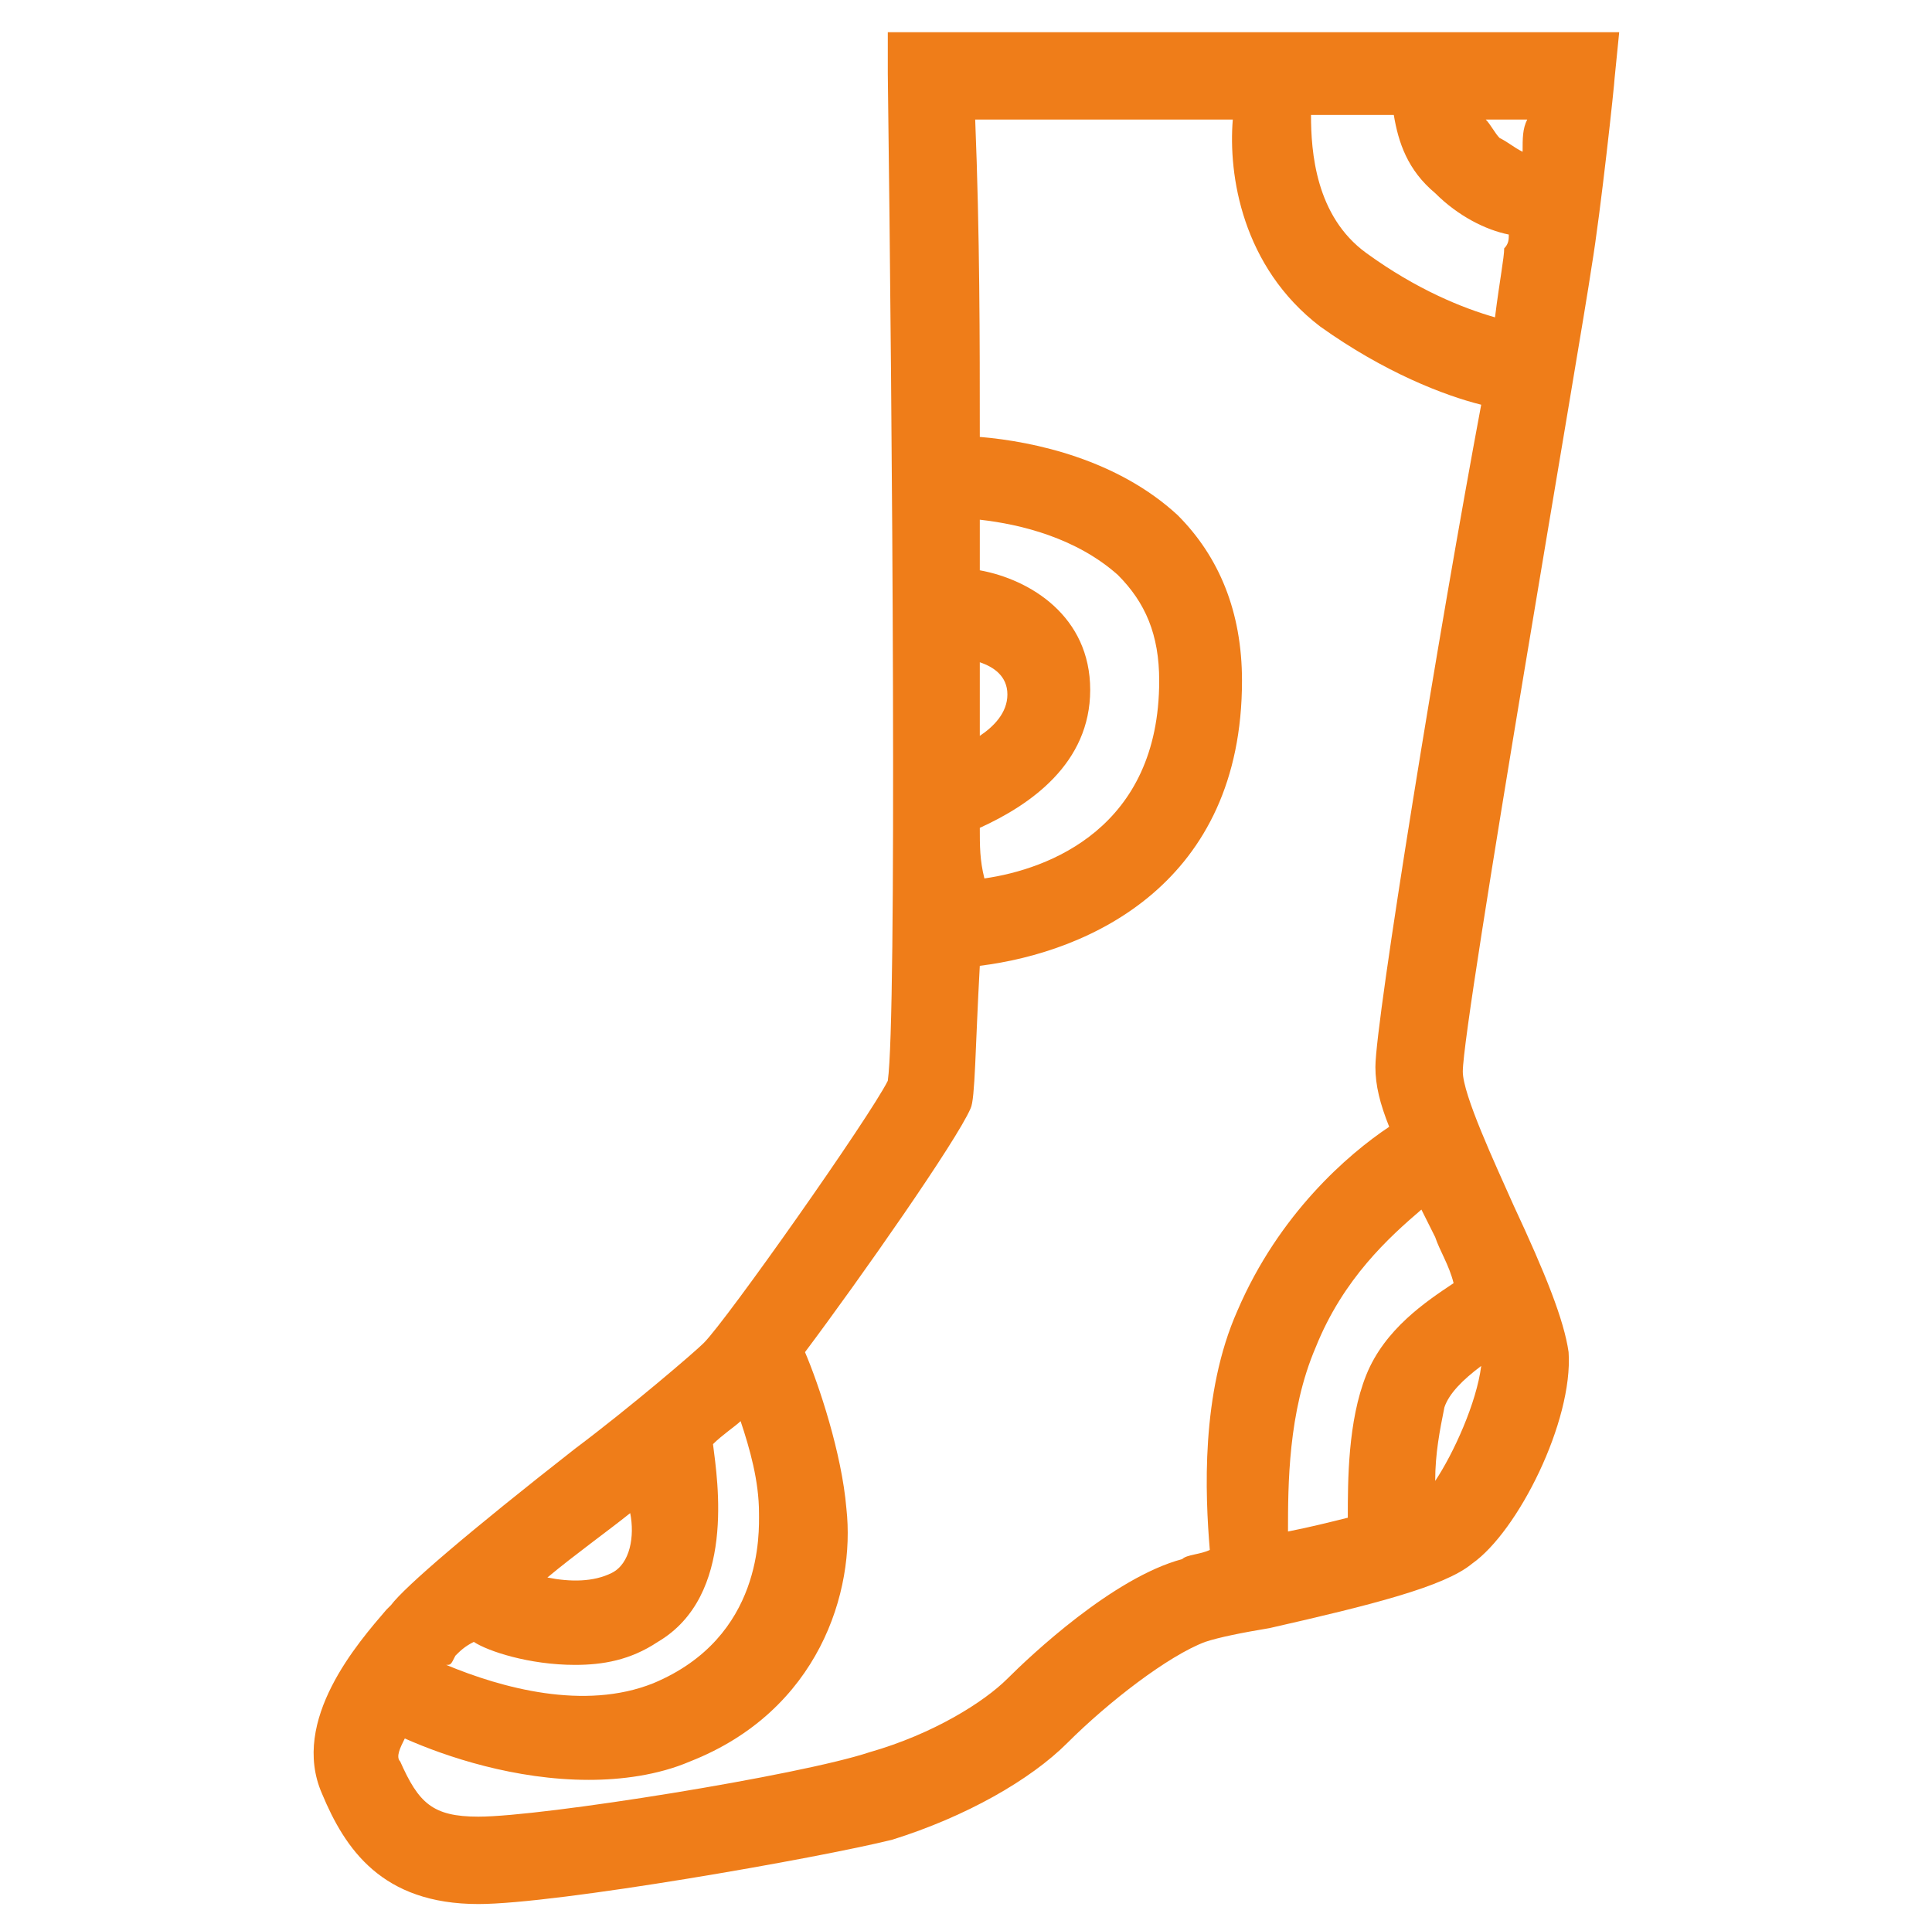
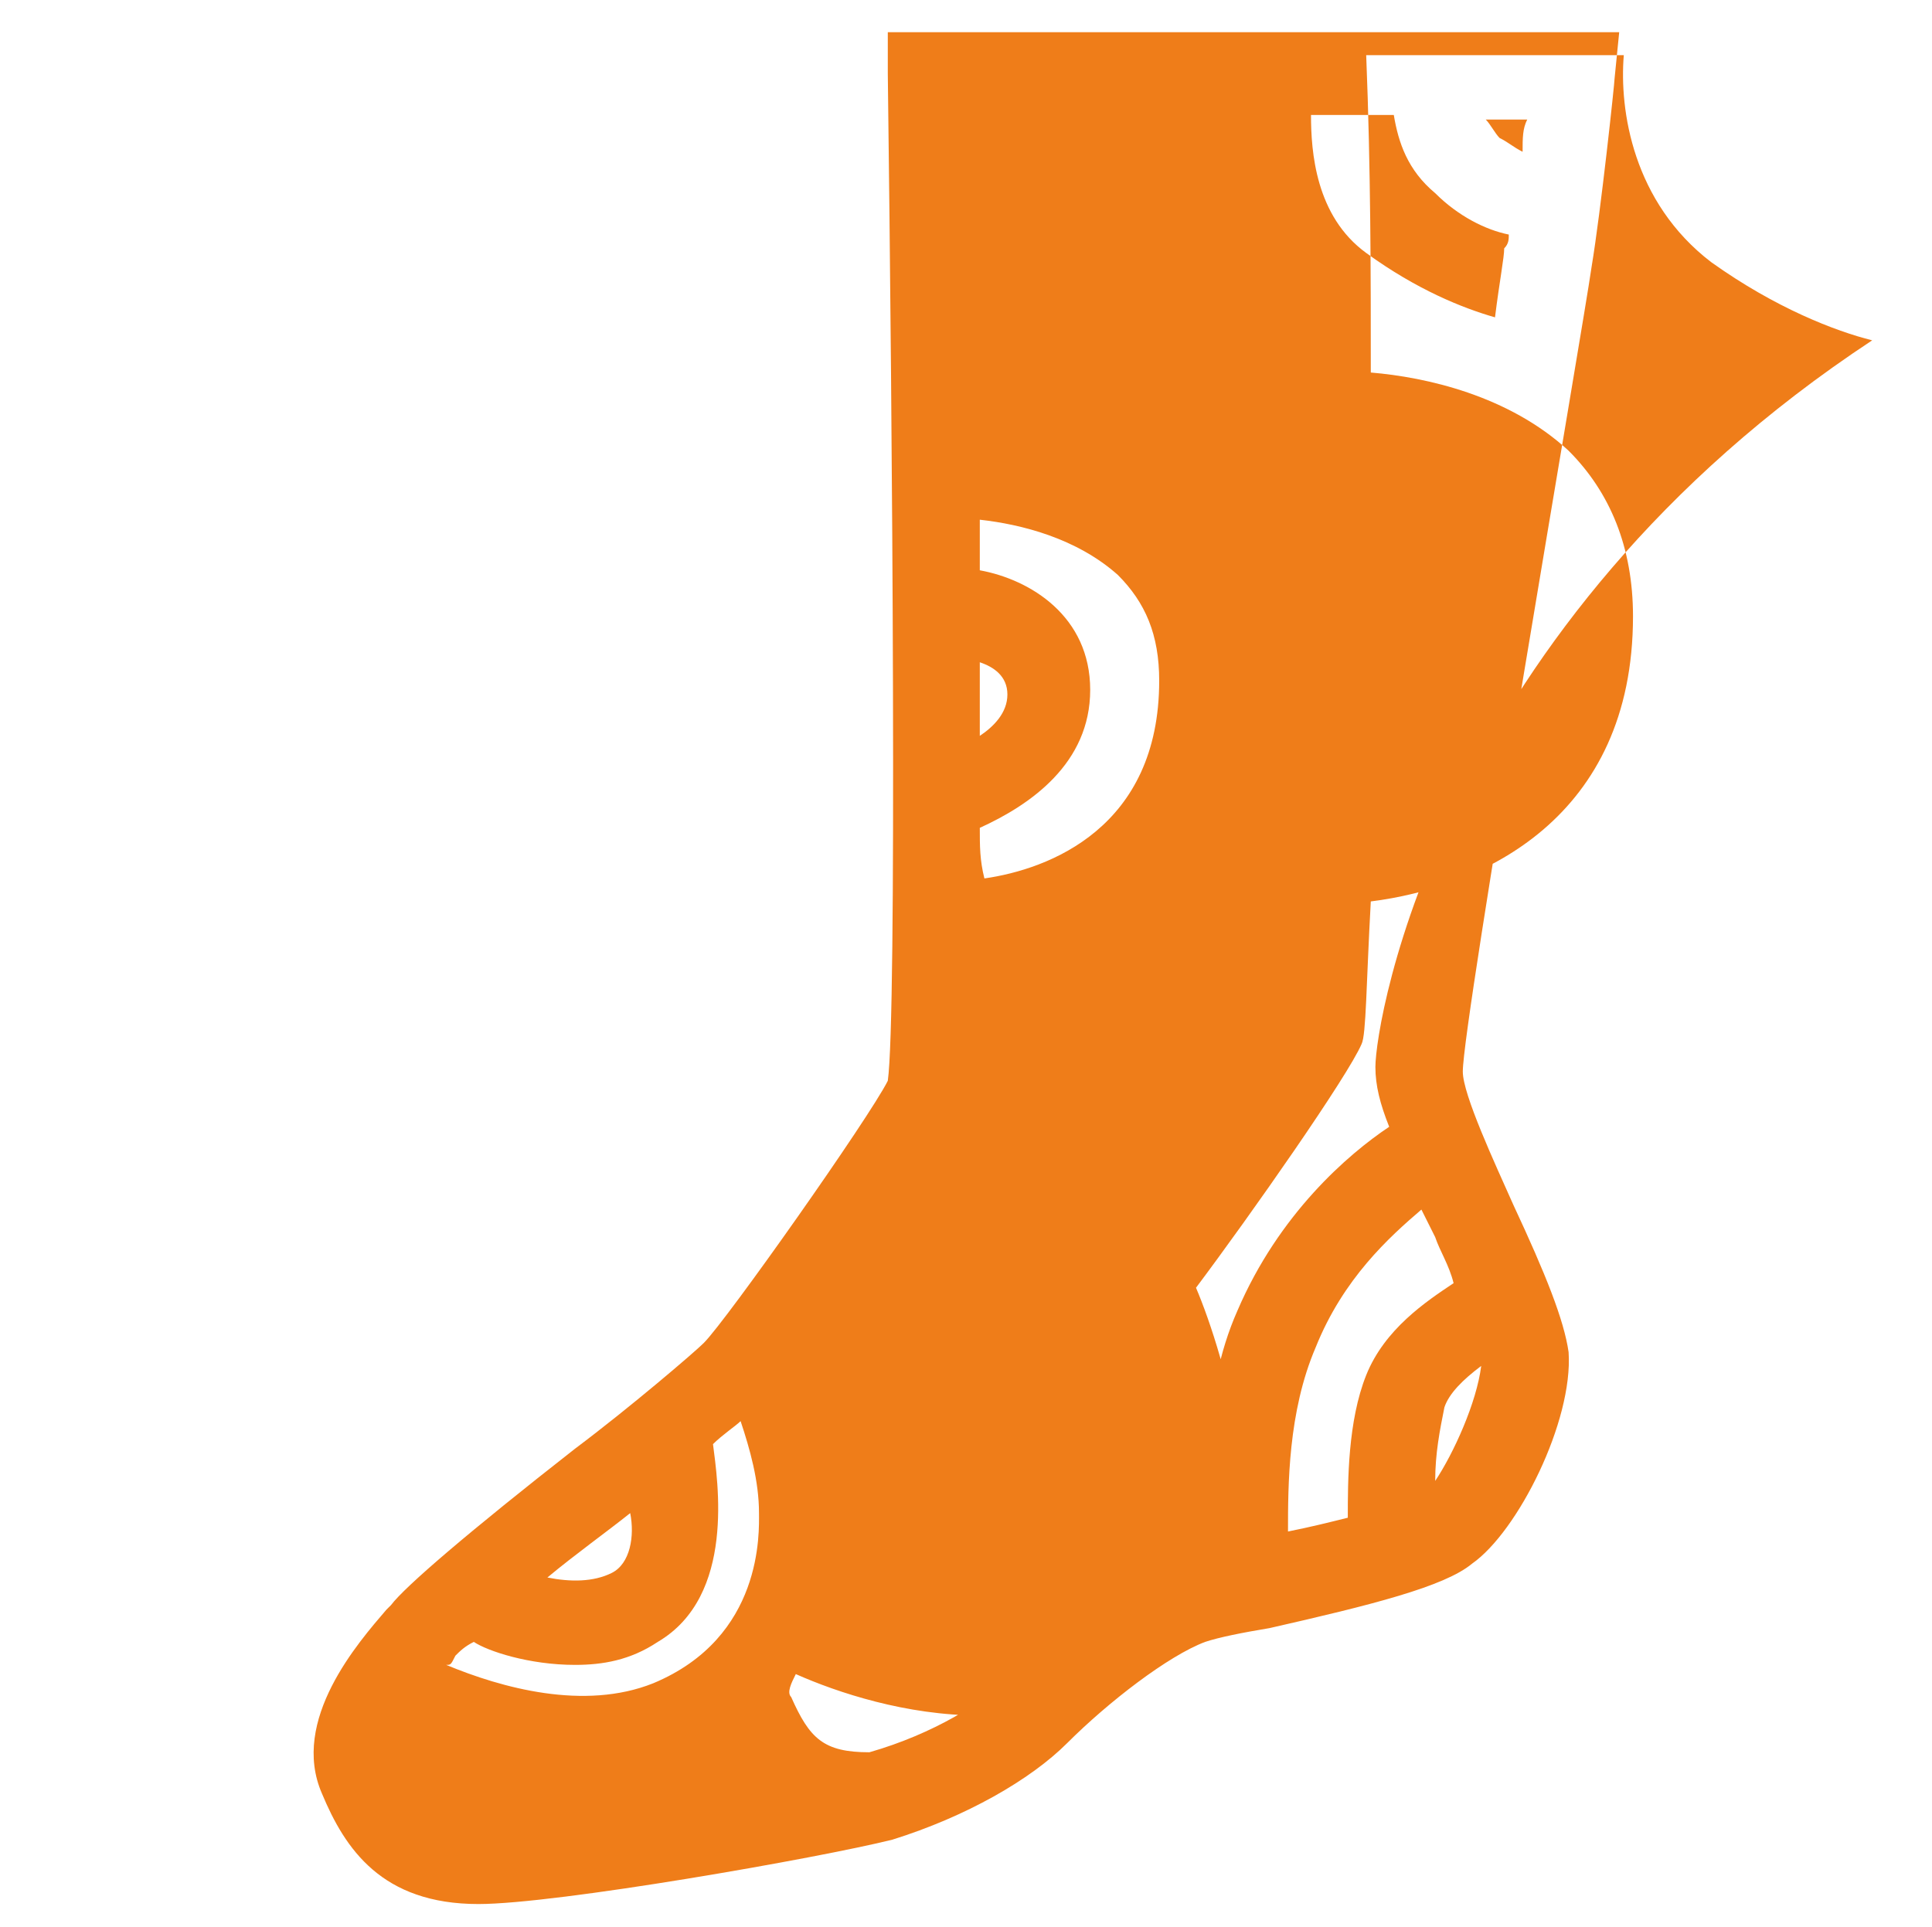
<svg xmlns="http://www.w3.org/2000/svg" version="1.1" id="Calque_1" x="0px" y="0px" viewBox="0 0 42 41.9" style="enable-background:new 0 0 42 41.9;" xml:space="preserve">
  <style type="text/css">
	.st0{fill:#EF7D19;}
</style>
-   <path class="st0" d="M19.3,0.7l0,0.9c0.1,7.8,0.2,20.5,0,21.9c-0.4,0.8-3.5,5.2-4,5.7c-0.2,0.2-1.6,1.4-2.8,2.3  c-2.3,1.8-3.7,3-4,3.4l-0.1,0.1C7.8,35.7,6.3,37.4,7,39c0.5,1.2,1.3,2.4,3.4,2.4c1.7,0,7.4-1,9-1.4c1.6-0.5,3-1.3,3.8-2.1  c0.9-0.9,2.2-1.9,3-2.2c0.3-0.1,0.8-0.2,1.4-0.3c2.2-0.5,3.8-0.9,4.4-1.4c1-0.7,2.2-3.1,2.1-4.6c-0.1-0.7-0.5-1.7-1.2-3.2  c-0.4-0.9-1.1-2.4-1.1-2.9c0-1.1,2.6-16.1,2.8-17.5c0.2-1.2,0.5-4,0.5-4.1l0.1-1H19.3z M32.5,6.9c-0.7-0.2-1.7-0.6-2.8-1.4  c-1.1-0.8-1.2-2.2-1.2-3h1.8c0.1,0.6,0.3,1.2,0.9,1.7c0.5,0.5,1.1,0.8,1.6,0.9c0,0.1,0,0.2-0.1,0.3C32.7,5.6,32.6,6.1,32.5,6.9z   M33.1,3.3c-0.2-0.1-0.3-0.2-0.5-0.3c-0.1-0.1-0.2-0.3-0.3-0.4h0.9C33.1,2.8,33.1,3,33.1,3.3z M21.3,14.4c0.3,0.1,0.6,0.3,0.6,0.7  c0,0.4-0.3,0.7-0.6,0.9C21.3,15.4,21.3,14.9,21.3,14.4z M21.3,18c1.1-0.5,2.4-1.4,2.4-3c0-1.6-1.3-2.4-2.4-2.6c0-0.4,0-0.7,0-1.1  c0.9,0.1,2.1,0.4,3,1.2c0.6,0.6,0.9,1.3,0.9,2.3c0,3.2-2.4,4.1-3.8,4.3C21.3,18.7,21.3,18.4,21.3,18z M13.7,32.9  C13.7,32.9,13.7,32.9,13.7,32.9c0.1,0.5,0,1.1-0.4,1.3c-0.4,0.2-0.9,0.2-1.4,0.1C12.5,33.8,13.2,33.3,13.7,32.9z M9.9,36  c0.1-0.1,0.2-0.2,0.4-0.3c0.3,0.2,1.2,0.5,2.2,0.5c0.6,0,1.2-0.1,1.8-0.5c1.7-1,1.3-3.5,1.2-4.3c0.2-0.2,0.5-0.4,0.6-0.5  c0.2,0.6,0.4,1.3,0.4,2c0,0.4,0.1,2.7-2.3,3.7c-1.5,0.6-3.3,0.1-4.5-0.4C9.8,36.2,9.8,36.2,9.9,36L9.9,36z M28.6,29.3  c0.6-1.5,1.6-2.4,2.3-3c0.1,0.2,0.2,0.4,0.3,0.6c0.1,0.3,0.3,0.6,0.4,1c-0.6,0.4-1.5,1-1.9,2c-0.4,1-0.4,2.3-0.4,3.1  c-0.4,0.1-0.8,0.2-1.3,0.3C28,32.3,28,30.7,28.6,29.3z M31.2,32.2c0-0.6,0.1-1.1,0.2-1.6c0.1-0.3,0.4-0.6,0.8-0.9  C32.1,30.5,31.6,31.6,31.2,32.2z M29.9,23.2c0,0.4,0.1,0.8,0.3,1.3c-0.9,0.6-2.4,1.9-3.3,4c-0.8,1.8-0.7,4-0.6,5.2  c-0.2,0.1-0.5,0.1-0.6,0.2c-1.5,0.4-3.3,2.1-3.8,2.6c-0.5,0.5-1.6,1.2-3,1.6c-1.5,0.5-7.1,1.4-8.5,1.4c-1,0-1.3-0.3-1.7-1.2  c-0.1-0.1,0-0.3,0.1-0.5c0.9,0.4,2.4,0.9,4,0.9c0.7,0,1.5-0.1,2.2-0.4c2.8-1.1,3.6-3.7,3.4-5.5c-0.1-1.2-0.6-2.7-0.9-3.4  c1.2-1.6,3.3-4.6,3.6-5.3c0.1-0.2,0.1-1.3,0.2-3.1c2.4-0.3,5.7-1.8,5.7-6.2c0-1.5-0.5-2.7-1.4-3.6c-1.3-1.2-3.1-1.6-4.3-1.7  c0-2.1,0-4.4-0.1-6.9h5.6c-0.1,1.2,0.2,3.2,1.9,4.5c1.4,1,2.7,1.5,3.5,1.7C31.3,13.6,29.9,22.2,29.9,23.2z" />
+   <path class="st0" d="M19.3,0.7l0,0.9c0.1,7.8,0.2,20.5,0,21.9c-0.4,0.8-3.5,5.2-4,5.7c-0.2,0.2-1.6,1.4-2.8,2.3  c-2.3,1.8-3.7,3-4,3.4l-0.1,0.1C7.8,35.7,6.3,37.4,7,39c0.5,1.2,1.3,2.4,3.4,2.4c1.7,0,7.4-1,9-1.4c1.6-0.5,3-1.3,3.8-2.1  c0.9-0.9,2.2-1.9,3-2.2c0.3-0.1,0.8-0.2,1.4-0.3c2.2-0.5,3.8-0.9,4.4-1.4c1-0.7,2.2-3.1,2.1-4.6c-0.1-0.7-0.5-1.7-1.2-3.2  c-0.4-0.9-1.1-2.4-1.1-2.9c0-1.1,2.6-16.1,2.8-17.5c0.2-1.2,0.5-4,0.5-4.1l0.1-1H19.3z M32.5,6.9c-0.7-0.2-1.7-0.6-2.8-1.4  c-1.1-0.8-1.2-2.2-1.2-3h1.8c0.1,0.6,0.3,1.2,0.9,1.7c0.5,0.5,1.1,0.8,1.6,0.9c0,0.1,0,0.2-0.1,0.3C32.7,5.6,32.6,6.1,32.5,6.9z   M33.1,3.3c-0.2-0.1-0.3-0.2-0.5-0.3c-0.1-0.1-0.2-0.3-0.3-0.4h0.9C33.1,2.8,33.1,3,33.1,3.3z M21.3,14.4c0.3,0.1,0.6,0.3,0.6,0.7  c0,0.4-0.3,0.7-0.6,0.9C21.3,15.4,21.3,14.9,21.3,14.4z M21.3,18c1.1-0.5,2.4-1.4,2.4-3c0-1.6-1.3-2.4-2.4-2.6c0-0.4,0-0.7,0-1.1  c0.9,0.1,2.1,0.4,3,1.2c0.6,0.6,0.9,1.3,0.9,2.3c0,3.2-2.4,4.1-3.8,4.3C21.3,18.7,21.3,18.4,21.3,18z M13.7,32.9  C13.7,32.9,13.7,32.9,13.7,32.9c0.1,0.5,0,1.1-0.4,1.3c-0.4,0.2-0.9,0.2-1.4,0.1C12.5,33.8,13.2,33.3,13.7,32.9z M9.9,36  c0.1-0.1,0.2-0.2,0.4-0.3c0.3,0.2,1.2,0.5,2.2,0.5c0.6,0,1.2-0.1,1.8-0.5c1.7-1,1.3-3.5,1.2-4.3c0.2-0.2,0.5-0.4,0.6-0.5  c0.2,0.6,0.4,1.3,0.4,2c0,0.4,0.1,2.7-2.3,3.7c-1.5,0.6-3.3,0.1-4.5-0.4C9.8,36.2,9.8,36.2,9.9,36L9.9,36z M28.6,29.3  c0.6-1.5,1.6-2.4,2.3-3c0.1,0.2,0.2,0.4,0.3,0.6c0.1,0.3,0.3,0.6,0.4,1c-0.6,0.4-1.5,1-1.9,2c-0.4,1-0.4,2.3-0.4,3.1  c-0.4,0.1-0.8,0.2-1.3,0.3C28,32.3,28,30.7,28.6,29.3z M31.2,32.2c0-0.6,0.1-1.1,0.2-1.6c0.1-0.3,0.4-0.6,0.8-0.9  C32.1,30.5,31.6,31.6,31.2,32.2z M29.9,23.2c0,0.4,0.1,0.8,0.3,1.3c-0.9,0.6-2.4,1.9-3.3,4c-0.8,1.8-0.7,4-0.6,5.2  c-0.2,0.1-0.5,0.1-0.6,0.2c-1.5,0.4-3.3,2.1-3.8,2.6c-0.5,0.5-1.6,1.2-3,1.6c-1,0-1.3-0.3-1.7-1.2  c-0.1-0.1,0-0.3,0.1-0.5c0.9,0.4,2.4,0.9,4,0.9c0.7,0,1.5-0.1,2.2-0.4c2.8-1.1,3.6-3.7,3.4-5.5c-0.1-1.2-0.6-2.7-0.9-3.4  c1.2-1.6,3.3-4.6,3.6-5.3c0.1-0.2,0.1-1.3,0.2-3.1c2.4-0.3,5.7-1.8,5.7-6.2c0-1.5-0.5-2.7-1.4-3.6c-1.3-1.2-3.1-1.6-4.3-1.7  c0-2.1,0-4.4-0.1-6.9h5.6c-0.1,1.2,0.2,3.2,1.9,4.5c1.4,1,2.7,1.5,3.5,1.7C31.3,13.6,29.9,22.2,29.9,23.2z" />
</svg>